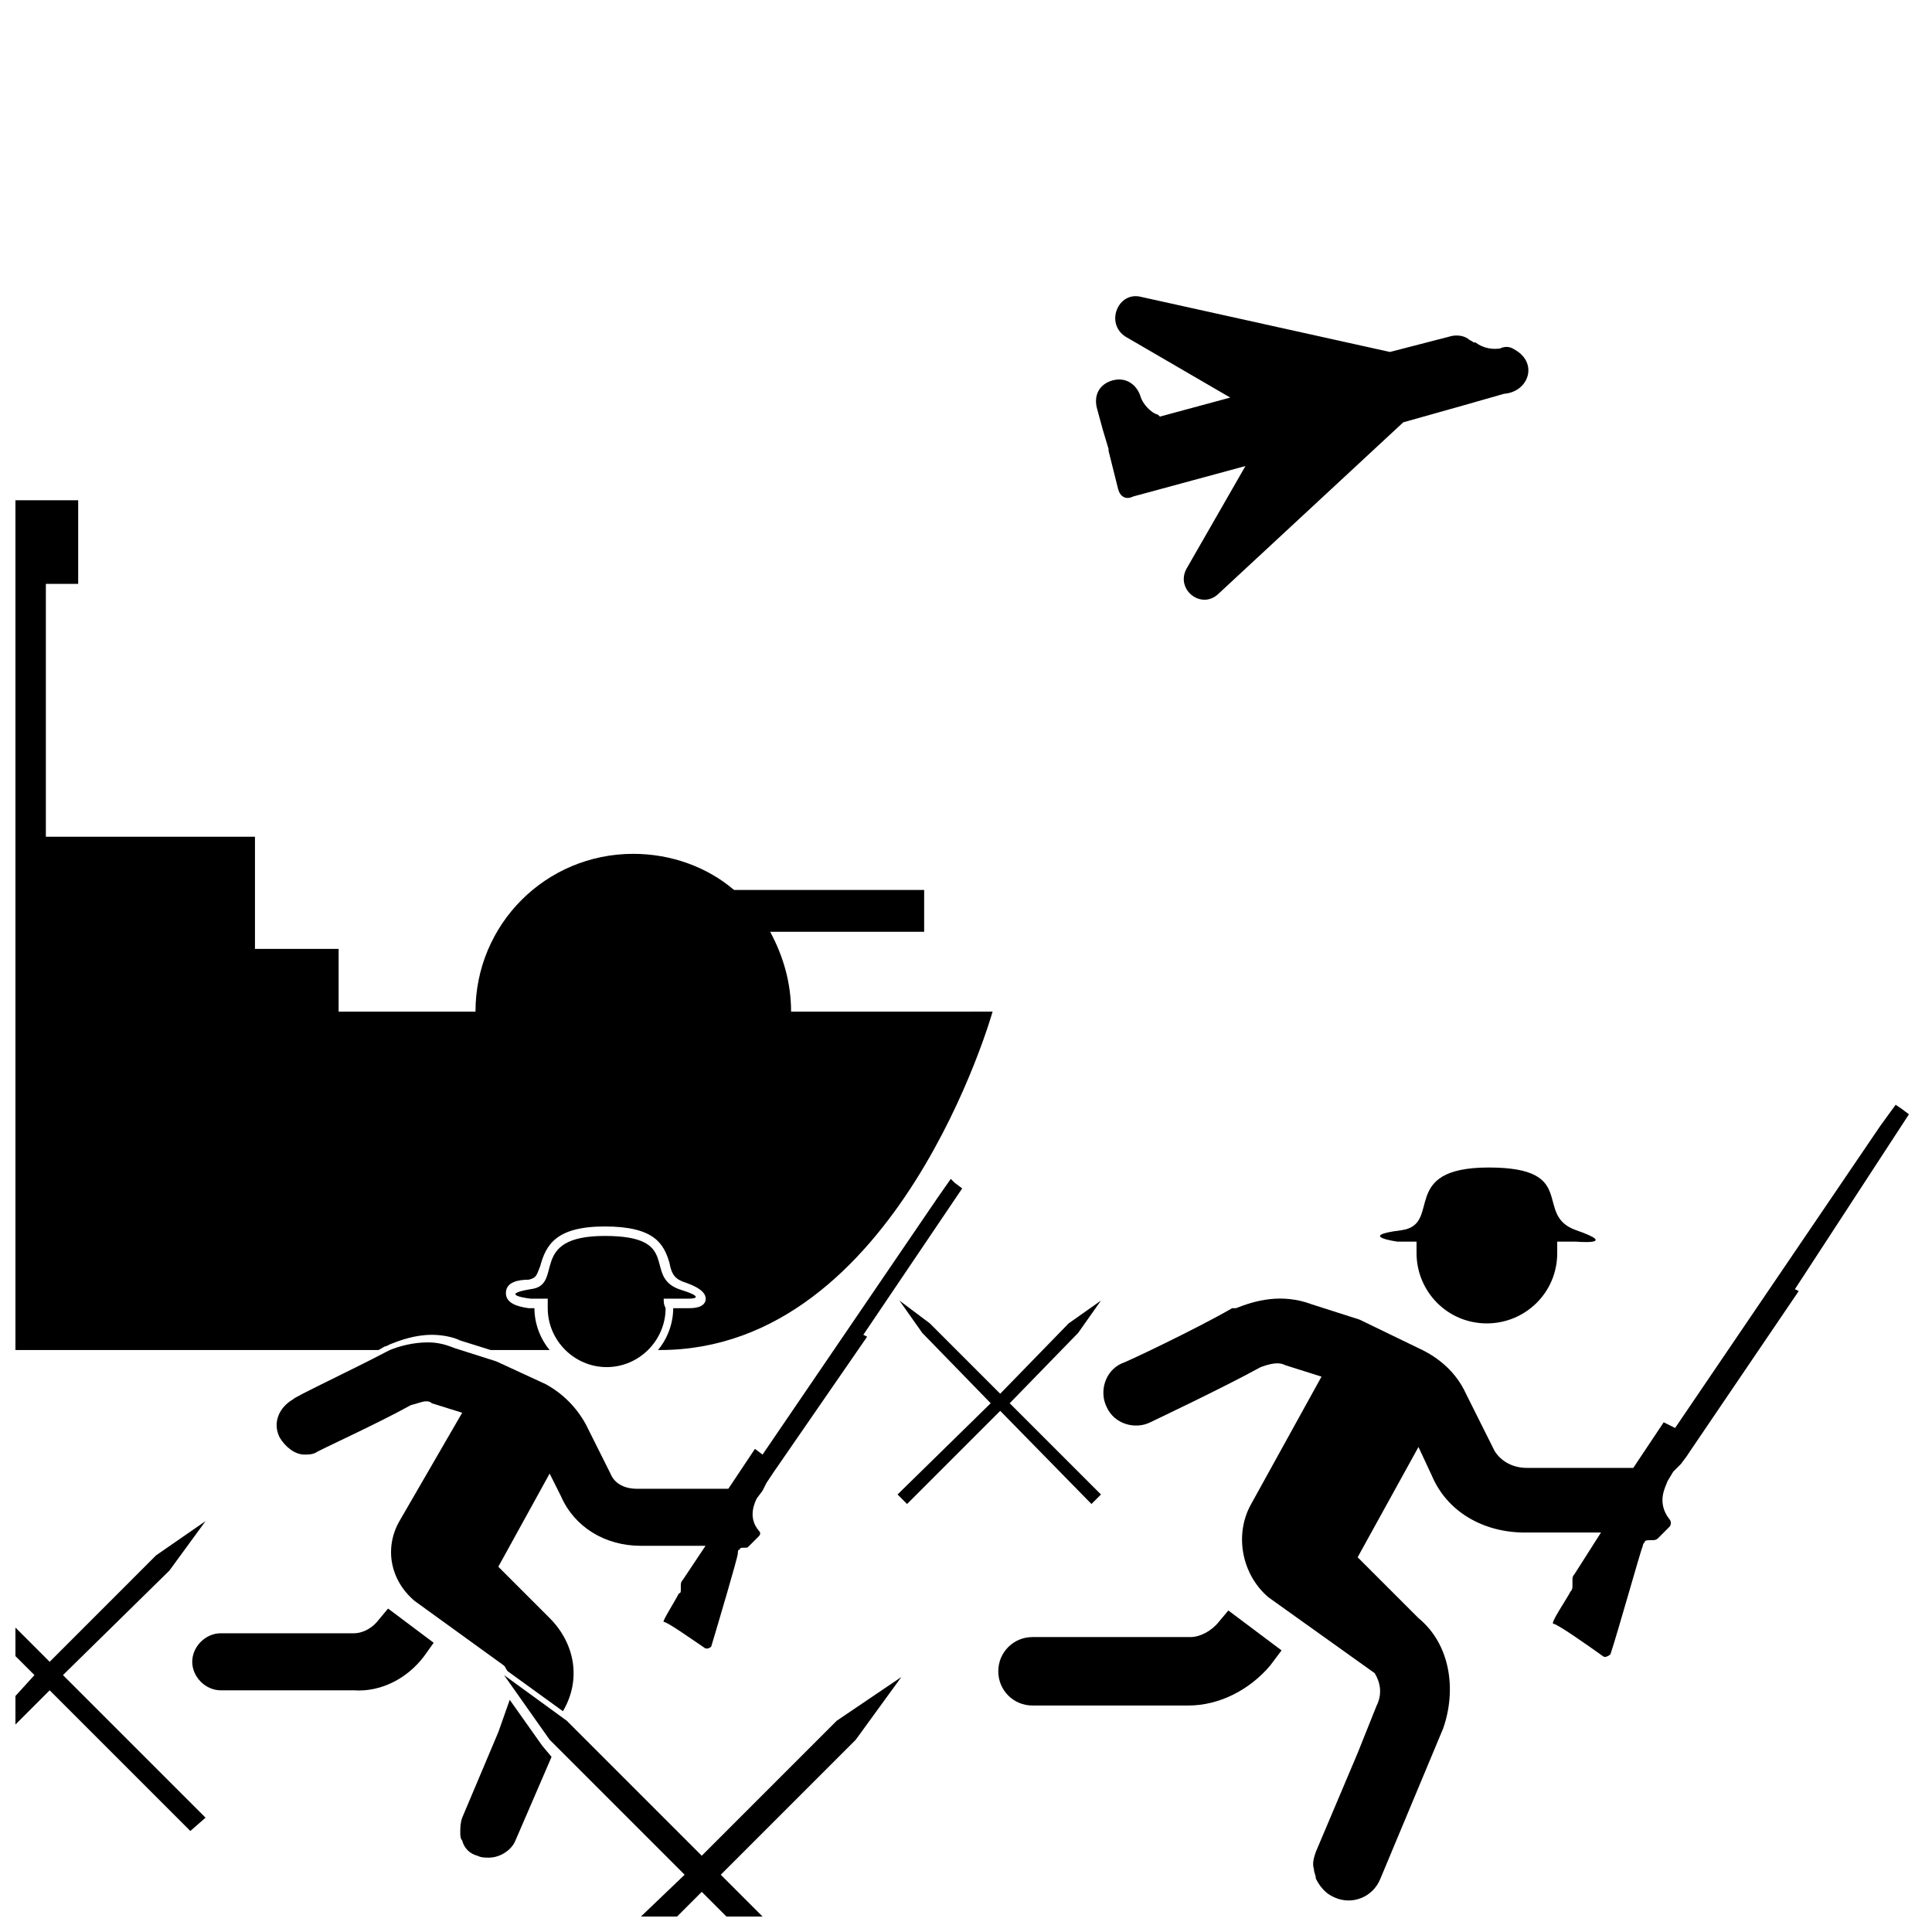
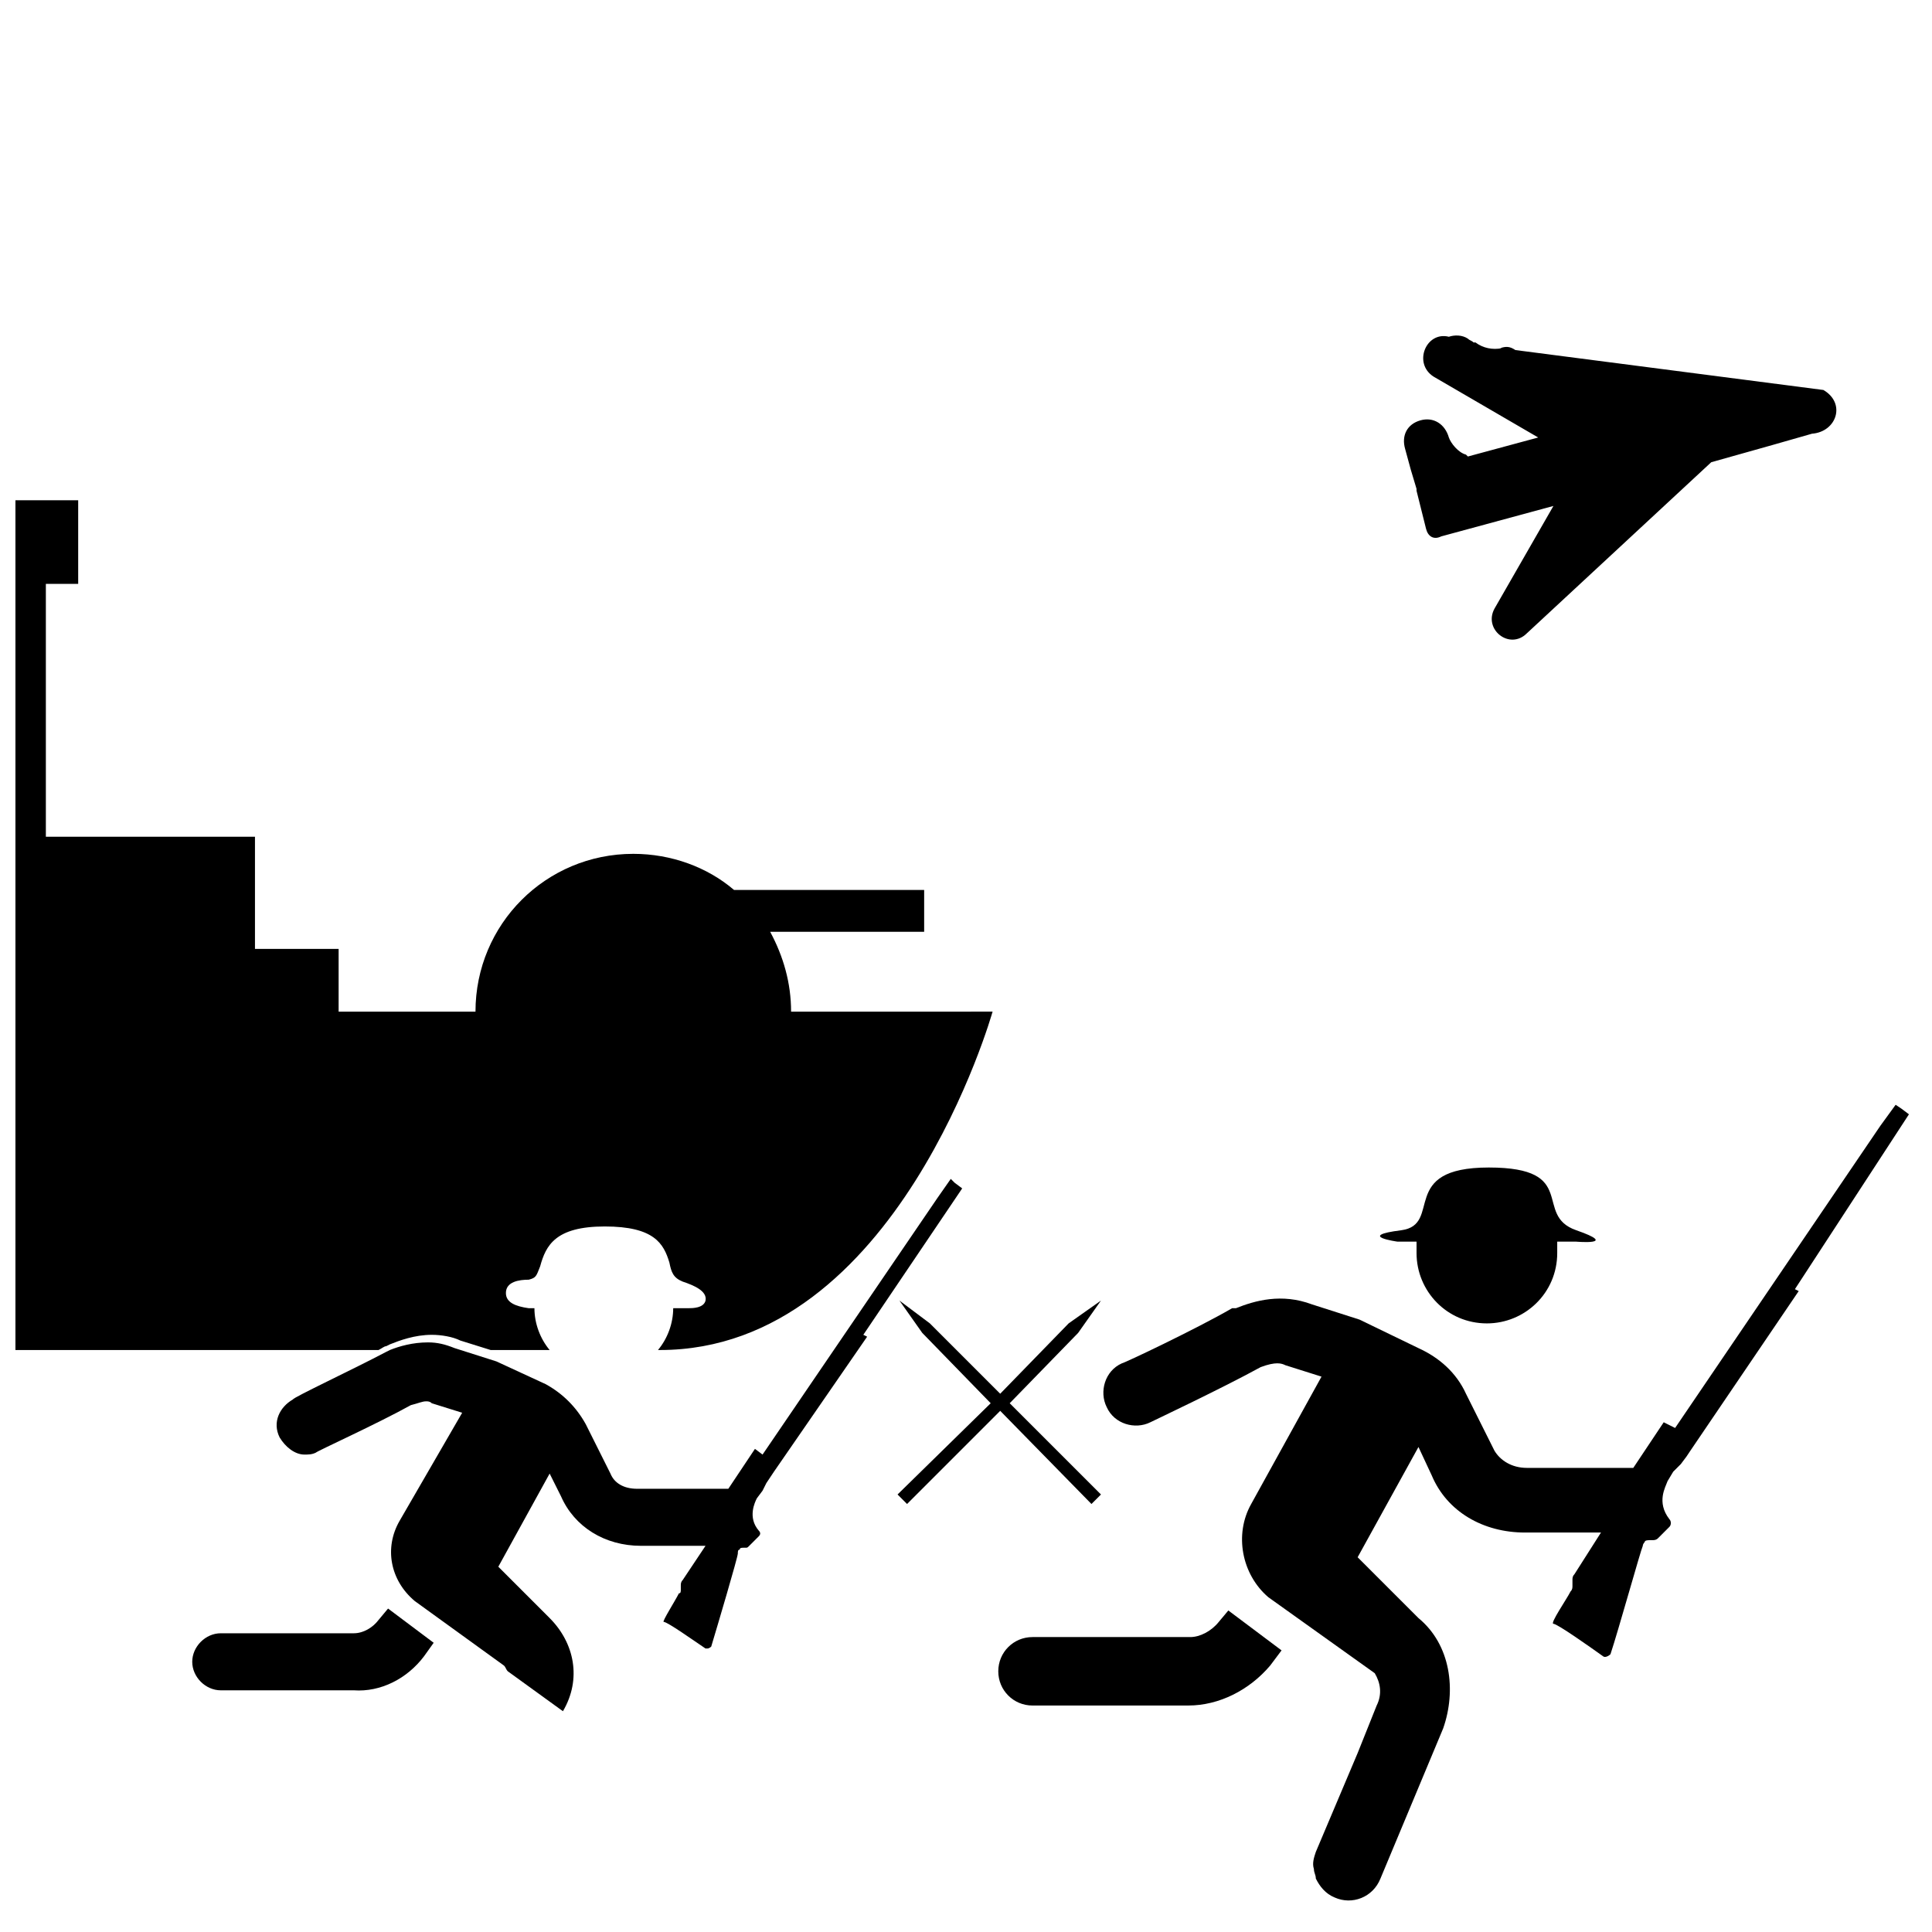
<svg xmlns="http://www.w3.org/2000/svg" width="800px" height="800px" version="1.1" viewBox="144 144 512 512">
  <defs>
    <clipPath id="c">
      <path d="m148.09 276h259.91v226h-259.91z" />
    </clipPath>
    <clipPath id="b">
      <path d="m148.09 547h50.906v83h-50.906z" />
    </clipPath>
    <clipPath id="a">
      <path d="m277 587h106v64.902h-106z" />
    </clipPath>
  </defs>
  <path d="m429.72 497.23 6.047-8.566-8.566 6.047-18.137 18.641-18.641-18.641-8.062-6.047 6.047 8.566 18.137 18.641-24.684 24.184 2.516 2.519 24.688-24.688 24.184 24.688 2.519-2.519-24.184-24.184z" />
  <path d="m467 573.81c-2.016 2.519-5.039 4.031-7.559 4.031h-41.816c-5.039 0-9.07 4.031-9.07 9.07 0 5.039 4.031 9.07 9.07 9.07l27.711-0.004h13.602c8.062 0 16.121-4.031 21.664-10.578l3.023-4.031-14.105-10.578z" />
  <path d="m649.89 439.3-2.016-1.512-1.512-1.008-4.031 5.543-54.41 80.105-3.019-1.512-8.062 12.09h-1.512-26.703c-4.031 0-7.055-2.016-8.566-4.535l-7.559-15.113c-2.519-5.543-7.055-9.574-12.594-12.09l-15.617-7.559-12.594-4.031c-8.062-3.023-15.113-1.008-20.152 1.008h-1.008c-9.574 5.543-28.719 14.609-29.223 14.609-4.535 2.016-6.047 7.559-4.031 11.586 2.016 4.535 7.559 6.047 11.586 4.031 1.008-0.504 19.145-9.07 29.223-14.609 4.031-1.512 5.543-1.008 6.551-0.504l9.574 3.023-18.641 33.758c-4.535 8.062-2.519 18.641 4.535 24.688l28.215 20.152c1.512 2.519 2.016 5.543 0.504 8.566l-5.039 12.594-11.082 26.199c-0.504 1.512-1.008 3.023-0.504 4.535 0 1.008 0.504 1.512 0.504 2.519 1.008 2.016 2.519 4.031 5.039 5.039 4.535 2.016 10.078 0 12.09-5.039l16.625-39.801c3.527-10.078 2.016-22.168-6.551-29.223l-16.121-16.121 16.121-29.223 3.527 7.559c4.031 9.574 13.602 15.113 24.688 15.113h20.152l-7.055 11.082c-0.504 0.504-0.504 1.008-0.504 1.512v1.512c0 0.504 0 1.008-0.504 1.512-1.008 2.016-5.543 8.566-4.535 8.566 1.008 0 9.574 6.047 13.098 8.566 0.504 0.504 1.512 0 2.016-0.504 2.016-6.047 8.062-27.711 8.566-28.719 0-0.504 0.504-1.008 0.504-1.008 0-0.504 1.008-0.504 1.512-0.504h0.504c0.504 0 1.008 0 1.512-0.504l3.023-3.023c0.504-0.504 0.504-1.512 0-2.016-3.527-4.535-1.008-8.566-0.504-10.078l1.512-2.519 2.016-2.016 1.512-2.016 1.008-1.512 28.719-42.32-1.008-0.504z" />
  <path d="m514.36 473.05h5.039v3.023c0 10.078 8.062 18.641 18.641 18.641 10.078 0 18.641-8.062 18.641-18.641v-3.023h5.039s11.586 1.008 0-3.023c-11.586-4.031 1.008-16.625-23.176-16.625s-12.09 15.113-23.176 16.625c-12.09 1.512-1.008 3.023-1.008 3.023z" />
  <g clip-path="url(#c)">
    <path d="m247.34 500.26c2.519-1.008 6.551-2.519 11.082-2.519 2.519 0 5.543 0.504 7.559 1.512l8.062 2.519h15.617c-2.519-3.023-4.031-7.055-4.031-11.082h-1.512c-3.527-0.504-6.047-1.512-6.047-4.031 0-3.023 3.527-3.527 6.047-3.527 2.016-0.504 2.016-1.008 3.023-3.527 1.512-5.543 4.031-10.578 17.129-10.578 13.098 0 15.617 4.535 17.129 9.574 0.504 2.519 1.008 4.031 3.527 5.039 3.023 1.008 6.551 2.519 6.047 5.039-0.504 2.008-3.527 2.008-4.535 2.008h-2.519-1.512c0 4.031-1.512 8.062-4.031 11.082h0.504c62.977 0 88.168-89.68 88.168-89.68l-53.402 0.004c0-7.559-2.016-14.609-5.543-21.16h40.809v-11.082h-50.383c-7.055-6.047-16.625-9.574-26.703-9.574-23.176 0-41.816 18.641-41.816 41.816h-36.27v-16.625h-22.168v-29.727h-55.418v-67.004h8.566v-22.168h-16.629v225.2h96.227c1.008-0.504 1.512-1.008 2.016-1.008z" />
  </g>
  <path d="m256.41 582.88 2.519-3.527-12.09-9.07-2.519 3.023c-1.512 2.016-4.031 3.527-6.551 3.527h-35.266c-4.031 0-7.559 3.527-7.559 7.559s3.527 7.559 7.559 7.559h35.266c7.051 0.5 14.105-3.027 18.641-9.07z" />
-   <path d="m276.06 603.04-9.574 22.672c-0.504 1.512-0.504 2.519-0.504 4.031 0 0.504 0 1.512 0.504 2.016 0.504 2.016 2.016 3.527 4.031 4.031 1.008 0.504 2.016 0.504 3.023 0.504 3.023 0 6.047-2.016 7.055-4.535l9.574-22.168-2.523-3.027-8.562-12.09z" />
  <path d="m289.66 572.8-13.602-13.602 13.602-24.688 3.023 6.047c3.527 8.062 11.586 13.098 21.16 13.098h17.129l-6.047 9.07c-0.504 0.504-0.504 1.008-0.504 1.512v1.008c0 0.504 0 1.008-0.504 1.008-1.008 2.016-4.535 7.559-4.031 7.559 1.008 0 8.062 5.039 11.082 7.055h0.504c0.504 0 1.008-0.504 1.008-0.504 1.512-5.039 7.055-23.68 7.055-24.688 0-0.504 0-1.008 0.504-1.008 0-0.504 0.504-0.504 1.008-0.504h0.504c0.504 0 0.504 0 1.008-0.504l2.519-2.519c0.504-0.504 0.504-1.008 0-1.512-3.023-3.527-1.008-7.559-0.504-8.566l1.512-2.016 1.008-2.016 2.016-3.023 24.688-35.77-1.008-0.504 26.199-38.793-2.016-1.512-1.008-1.008-3.527 5.039-46.352 68.016-2.016-1.512-7.055 10.578h-1.512-22.672c-3.527 0-6.047-1.512-7.055-4.031l-6.551-13.098c-2.519-4.535-6.047-8.062-10.578-10.578l-13.098-6.047-11.082-3.527c-2.519-1.008-4.535-1.512-7.055-1.512-4.031 0-7.559 1.008-10.078 2.016l-1.008 0.504c-8.566 4.535-24.688 12.09-24.688 12.594-3.527 2.016-5.543 6.047-3.527 10.078 1.512 2.519 4.031 4.535 6.551 4.535 1.008 0 2.016 0 3.023-0.504 0.504-0.504 16.121-7.559 25.191-12.594 2.016-0.504 3.023-1.008 4.031-1.008 0.504 0 1.008 0 1.512 0.504l8.062 2.519-16.625 28.719c-4.031 7.055-2.519 15.617 4.031 21.16l23.68 17.129c0.504 0.504 0.504 1.008 1.008 1.512l14.609 10.578c5.039-8.57 3.023-18.141-3.527-24.691z" />
-   <path d="m319.89 488.16h4.031 2.519c2.016 0 4.031-0.504-2.519-2.519-9.574-3.527 1.008-14.105-19.648-14.105s-10.578 13.098-19.648 14.105c-9.07 1.512 0 2.519 0 2.519h4.531v2.519c0 8.566 7.055 15.617 15.617 15.617 8.566 0 15.617-7.055 15.617-15.617-0.5-1.008-0.5-1.512-0.5-2.519z" />
  <g clip-path="url(#b)">
-     <path d="m188.9 560.21 9.574-13.102-13.102 9.07-28.211 28.215-9.07-9.07v7.559l5.039 5.035-5.039 5.543v7.559l9.07-9.07 37.281 37.281 4.031-3.523-37.789-37.789z" />
-   </g>
+     </g>
  <g clip-path="url(#a)">
-     <path d="m329.97 645.36 6.551 6.547h9.57l-11.082-11.082 35.77-35.77 12.09-16.629-17.129 11.59-35.77 35.77-35.77-35.77-16.625-12.094 12.09 17.133 35.77 35.77-11.586 11.082h9.57z" />
-   </g>
-   <path d="m545.6 236.77c-1.512-1.008-2.519-1.008-4.031-0.504h0.504c-2.519 0.504-5.039 0-7.055-1.512h-0.504c-0.504-0.504-1.008-0.504-1.512-1.008-1.512-1.008-3.527-1.008-5.039-0.504l-15.617 4.031-66-14.609c-6.047-1.512-9.574 7.055-4.031 10.578l27.711 16.121-18.641 5.039s-0.504-0.504-0.504-0.504c-2.016-0.504-4.031-3.023-4.535-4.535-1.008-3.527-4.031-5.543-7.559-4.535-3.527 1.008-5.039 4.031-4.031 7.559l1.512 5.543 1.512 5.039v0.504l2.519 10.078c0.504 2.016 2.016 3.023 4.031 2.016l29.727-8.062-15.617 27.207c-3.023 5.543 4.031 11.082 8.566 6.551l48.871-45.344 16.121-4.535 10.578-3.023c6.551-0.508 9.07-8.066 3.023-11.59z" />
+     </g>
+   <path d="m545.6 236.77c-1.512-1.008-2.519-1.008-4.031-0.504h0.504c-2.519 0.504-5.039 0-7.055-1.512h-0.504c-0.504-0.504-1.008-0.504-1.512-1.008-1.512-1.008-3.527-1.008-5.039-0.504c-6.047-1.512-9.574 7.055-4.031 10.578l27.711 16.121-18.641 5.039s-0.504-0.504-0.504-0.504c-2.016-0.504-4.031-3.023-4.535-4.535-1.008-3.527-4.031-5.543-7.559-4.535-3.527 1.008-5.039 4.031-4.031 7.559l1.512 5.543 1.512 5.039v0.504l2.519 10.078c0.504 2.016 2.016 3.023 4.031 2.016l29.727-8.062-15.617 27.207c-3.023 5.543 4.031 11.082 8.566 6.551l48.871-45.344 16.121-4.535 10.578-3.023c6.551-0.508 9.07-8.066 3.023-11.59z" />
</svg>